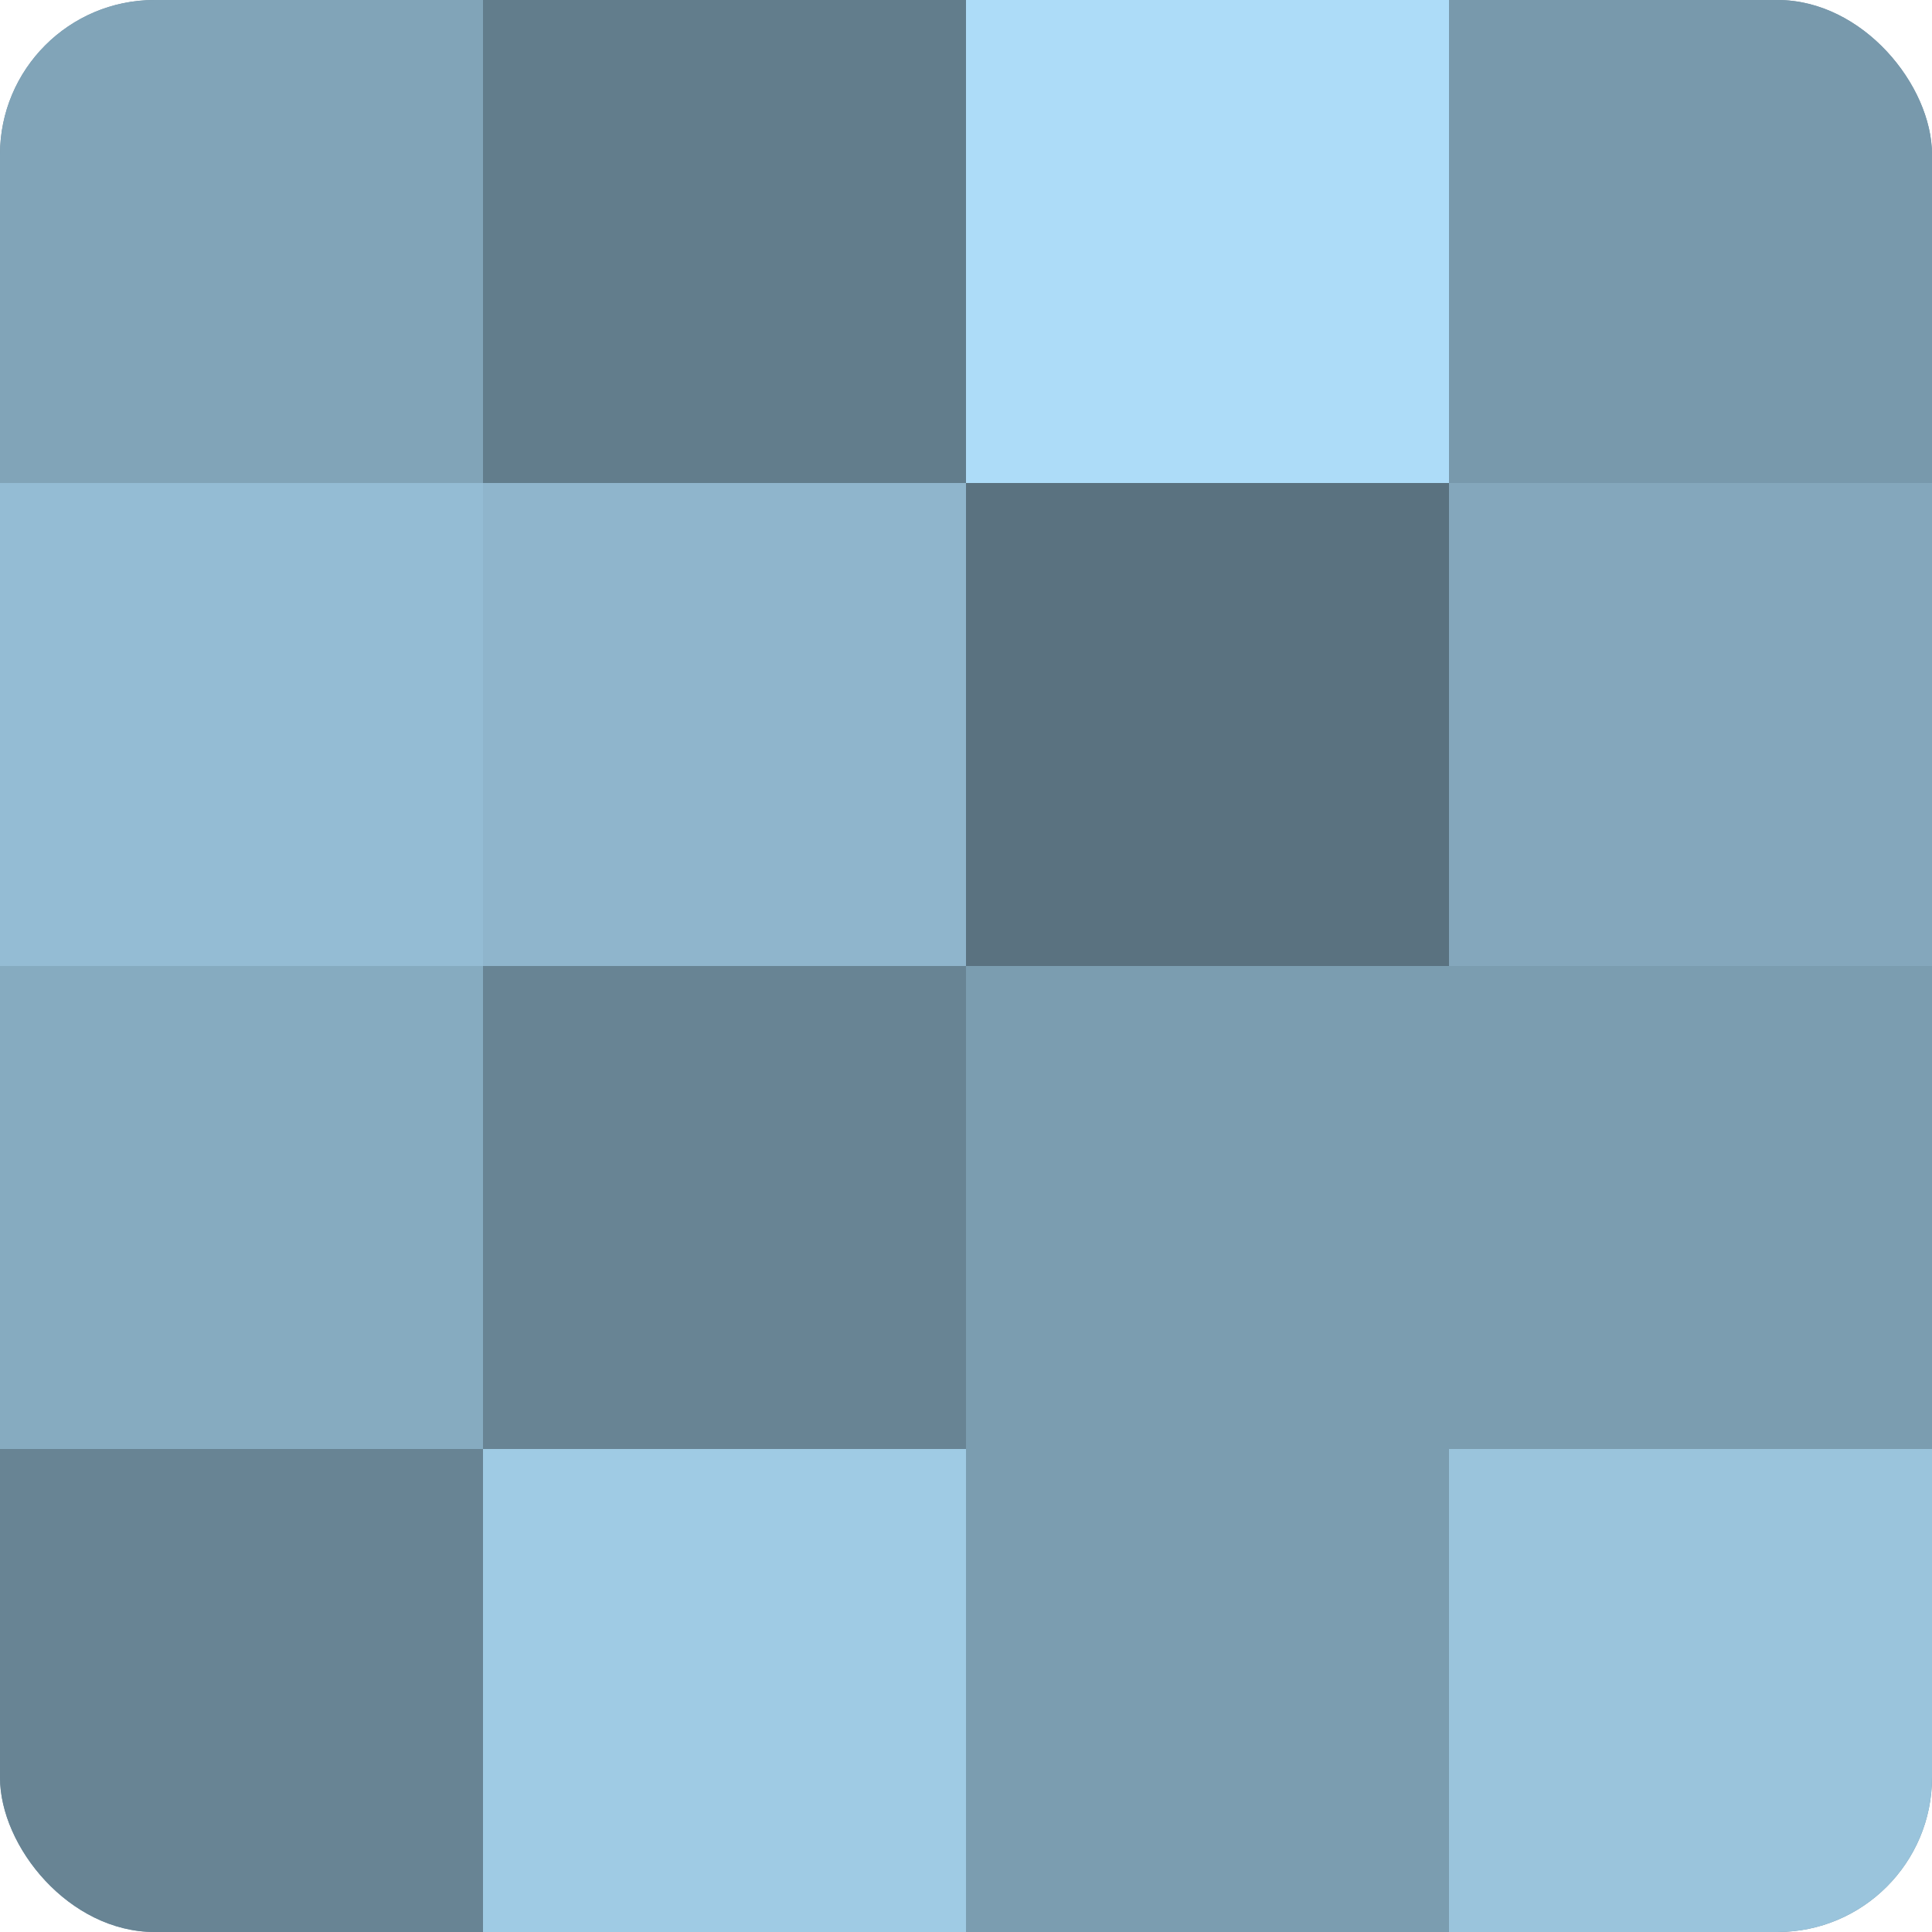
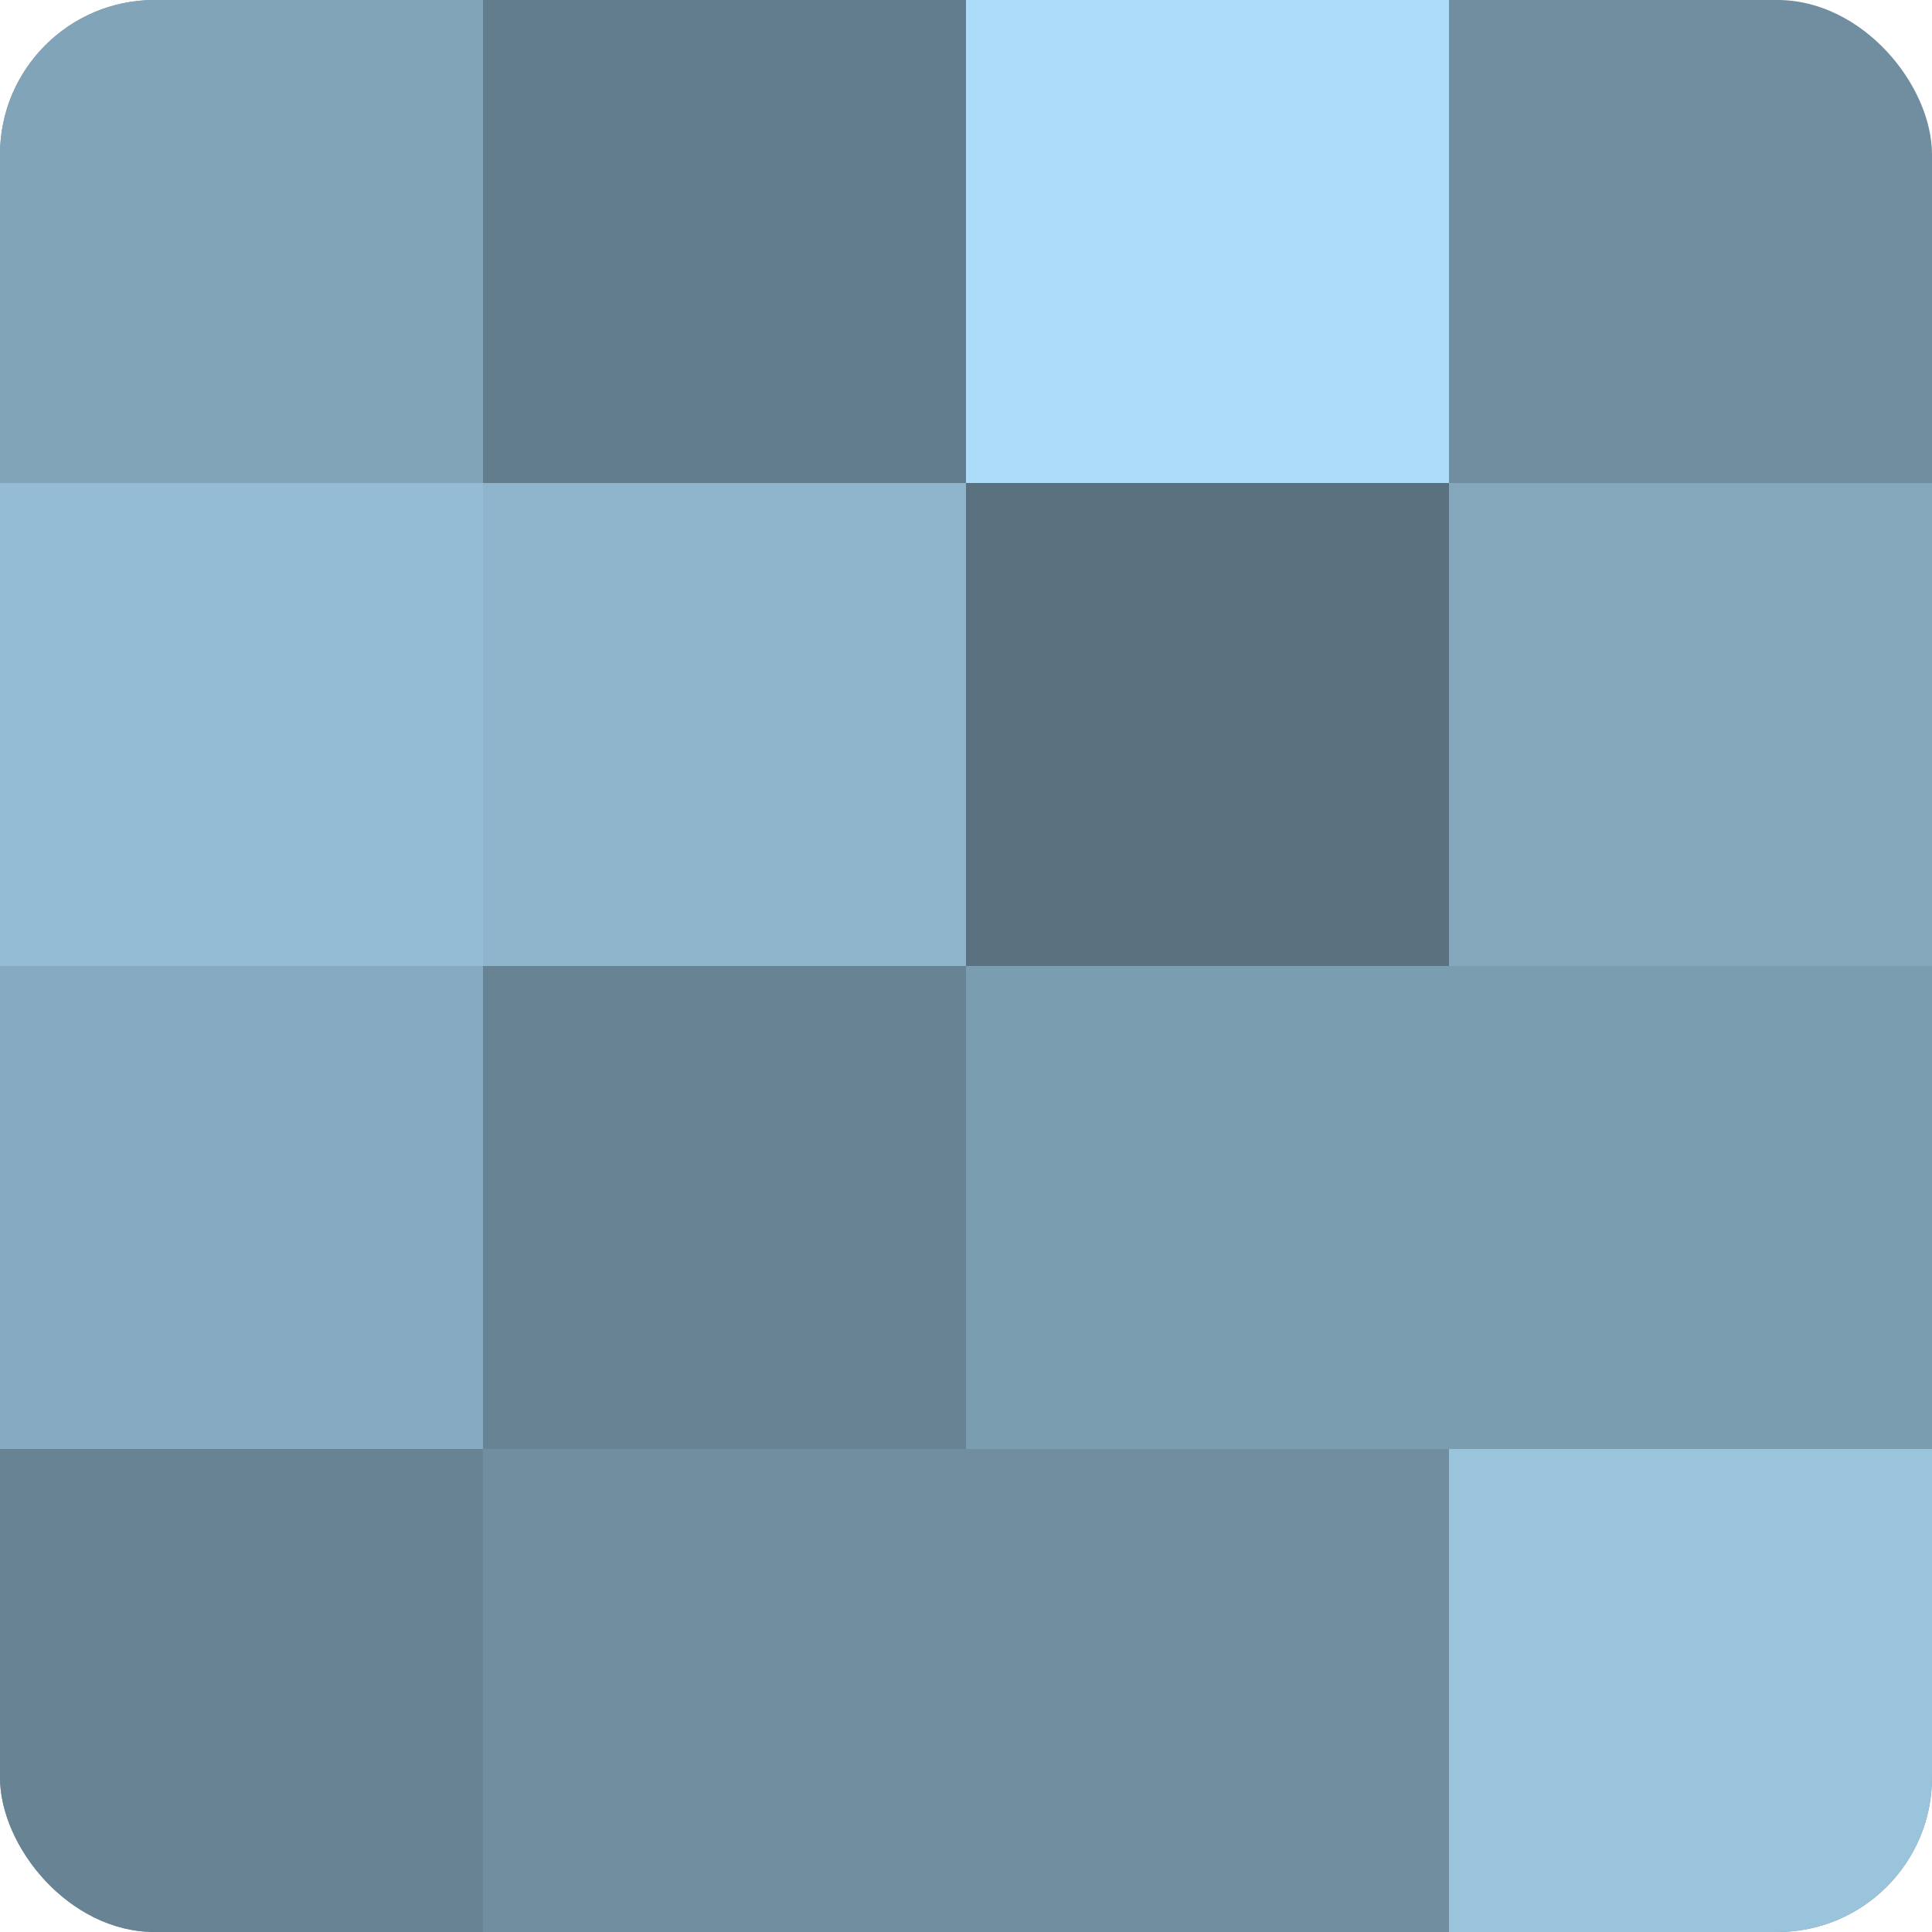
<svg xmlns="http://www.w3.org/2000/svg" width="60" height="60" viewBox="0 0 100 100" preserveAspectRatio="xMidYMid meet">
  <defs>
    <clipPath id="c" width="100" height="100">
      <rect width="100" height="100" rx="8" ry="8" />
    </clipPath>
  </defs>
  <g clip-path="url(#c)">
    <rect width="100" height="100" fill="#708ea0" />
    <rect width="25" height="25" fill="#81a4b8" />
    <rect y="25" width="25" height="25" fill="#94bcd4" />
    <rect y="50" width="25" height="25" fill="#86abc0" />
    <rect y="75" width="25" height="25" fill="#688494" />
    <rect x="25" width="25" height="25" fill="#627d8c" />
    <rect x="25" y="25" width="25" height="25" fill="#8fb5cc" />
    <rect x="25" y="50" width="25" height="25" fill="#688494" />
-     <rect x="25" y="75" width="25" height="25" fill="#9fcbe4" />
    <rect x="50" width="25" height="25" fill="#addcf8" />
    <rect x="50" y="25" width="25" height="25" fill="#5a7280" />
    <rect x="50" y="50" width="25" height="25" fill="#7b9db0" />
-     <rect x="50" y="75" width="25" height="25" fill="#7b9db0" />
-     <rect x="75" width="25" height="25" fill="#7899ac" />
    <rect x="75" y="25" width="25" height="25" fill="#84a7bc" />
    <rect x="75" y="50" width="25" height="25" fill="#7b9db0" />
    <rect x="75" y="75" width="25" height="25" fill="#9ac4dc" />
  </g>
</svg>